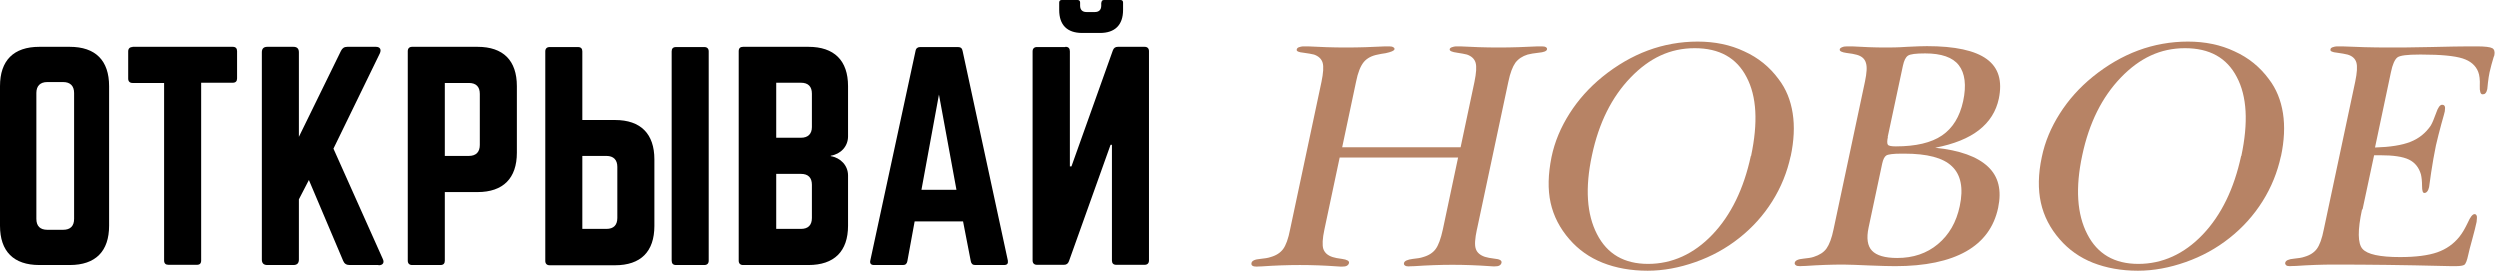
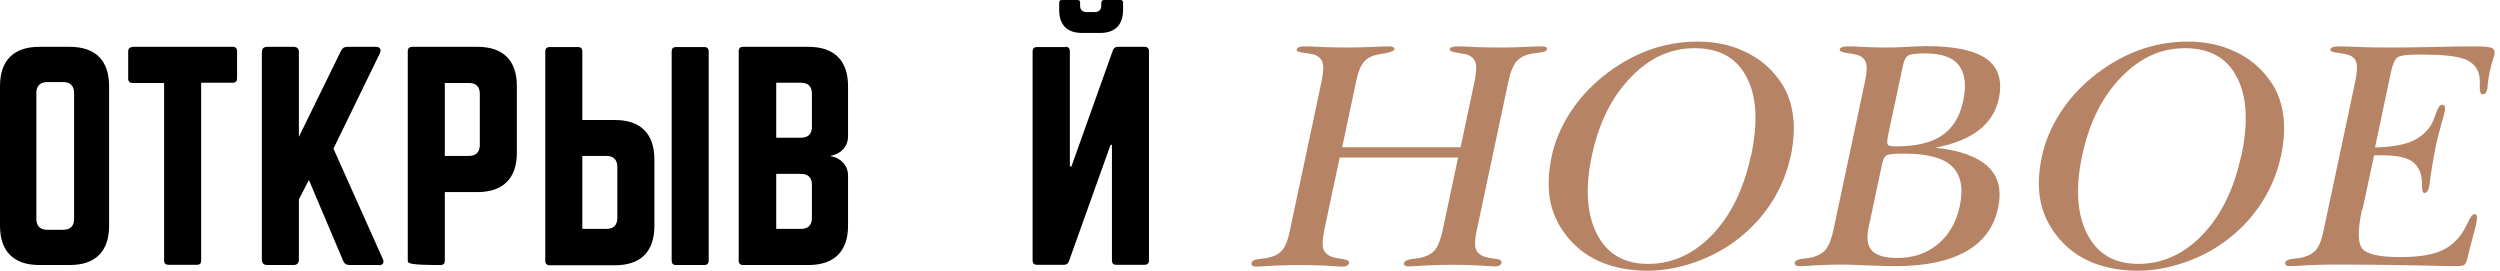
<svg xmlns="http://www.w3.org/2000/svg" width="203" height="22" viewBox="0 0 203 22" fill="none">
  <g clip-path="url(#clip0_16_110)">
    <path d="M0 18.327V6.995C0 4.909 1.107 3.802 3.193 3.802H5.666C7.752 3.802 8.859 4.909 8.859 6.995V18.327C8.859 20.413 7.752 21.52 5.666 21.52H3.193C1.107 21.52 0 20.413 0 18.327ZM3.839 18.659H5.131C5.703 18.659 6.017 18.364 6.017 17.773V7.549C6.017 6.976 5.703 6.663 5.131 6.663H3.839C3.267 6.663 2.953 6.976 2.953 7.549V17.773C2.953 18.364 3.267 18.659 3.839 18.659Z" fill="black" />
    <path d="M10.76 3.802H18.899C19.139 3.802 19.25 3.931 19.25 4.153V6.367C19.25 6.589 19.139 6.718 18.899 6.718H16.334V21.151C16.334 21.391 16.223 21.502 15.983 21.502H13.676C13.455 21.502 13.325 21.391 13.325 21.151V6.737H10.76C10.539 6.737 10.409 6.607 10.409 6.386V4.171C10.409 3.95 10.539 3.82 10.76 3.82V3.802Z" fill="black" />
    <path d="M30.73 21.52H28.386C28.128 21.52 27.961 21.409 27.869 21.188L25.082 14.617L24.27 16.186V21.077C24.27 21.372 24.122 21.52 23.827 21.52H21.705C21.409 21.52 21.262 21.372 21.262 21.077V4.245C21.262 3.95 21.409 3.802 21.705 3.802H23.827C24.122 3.802 24.27 3.95 24.27 4.245V11.111L27.685 4.134C27.795 3.913 27.943 3.802 28.201 3.802H30.527C30.859 3.802 30.988 4.023 30.841 4.337L27.076 12.07L31.081 21.022C31.228 21.317 31.099 21.539 30.748 21.539L30.73 21.52Z" fill="black" />
-     <path d="M33.111 21.169V4.153C33.111 3.931 33.24 3.802 33.461 3.802H38.777C40.862 3.802 41.97 4.909 41.97 6.995V12.403C41.97 14.47 40.862 15.596 38.777 15.596H36.119V21.169C36.119 21.391 36.008 21.52 35.768 21.52H33.461C33.24 21.52 33.111 21.391 33.111 21.169ZM36.119 12.661H38.075C38.666 12.661 38.961 12.329 38.961 11.775V7.622C38.961 7.05 38.666 6.737 38.075 6.737H36.119V12.661Z" fill="black" />
+     <path d="M33.111 21.169V4.153C33.111 3.931 33.24 3.802 33.461 3.802H38.777C40.862 3.802 41.97 4.909 41.97 6.995V12.403C41.97 14.47 40.862 15.596 38.777 15.596H36.119V21.169C36.119 21.391 36.008 21.52 35.768 21.52C33.24 21.52 33.111 21.391 33.111 21.169ZM36.119 12.661H38.075C38.666 12.661 38.961 12.329 38.961 11.775V7.622C38.961 7.05 38.666 6.737 38.075 6.737H36.119V12.661Z" fill="black" />
    <path d="M44.277 21.151V4.171C44.277 3.95 44.406 3.821 44.627 3.821H46.935C47.175 3.821 47.285 3.95 47.285 4.171V9.745H49.943C52.029 9.745 53.136 10.871 53.136 12.938V18.346C53.136 20.431 52.029 21.539 49.943 21.539H44.627C44.406 21.539 44.277 21.409 44.277 21.188V21.151ZM47.285 12.661V18.586H49.242C49.832 18.586 50.127 18.272 50.127 17.7V13.547C50.127 12.993 49.832 12.661 49.242 12.661H47.285ZM54.889 21.52C54.649 21.52 54.539 21.391 54.539 21.151V4.171C54.539 3.95 54.649 3.821 54.889 3.821H57.196C57.418 3.821 57.547 3.95 57.547 4.171V21.169C57.547 21.391 57.418 21.52 57.196 21.52H54.889Z" fill="black" />
    <path d="M68.861 6.995V11.074C68.861 11.886 68.27 12.513 67.458 12.643V12.68C68.252 12.809 68.861 13.436 68.861 14.248V18.327C68.861 20.413 67.735 21.52 65.649 21.52H60.334C60.112 21.52 59.983 21.391 59.983 21.169V4.153C59.983 3.913 60.112 3.802 60.334 3.802H65.649C67.735 3.802 68.861 4.909 68.861 6.995ZM65.926 10.336V7.604C65.926 7.032 65.631 6.718 65.04 6.718H63.029V11.185H65.04C65.612 11.185 65.926 10.871 65.926 10.317V10.336ZM65.926 17.7V15.005C65.926 14.433 65.631 14.119 65.04 14.119H63.029V18.586H65.04C65.612 18.586 65.926 18.29 65.926 17.7Z" fill="black" />
-     <path d="M81.522 21.52H79.178C78.975 21.52 78.864 21.409 78.827 21.206L78.2 17.977H74.269L73.678 21.206C73.641 21.409 73.53 21.52 73.327 21.52H70.965C70.725 21.52 70.614 21.391 70.669 21.151L74.342 4.134C74.379 3.913 74.527 3.821 74.711 3.821H77.794C77.997 3.821 78.126 3.913 78.163 4.134L81.836 21.151C81.873 21.391 81.799 21.52 81.522 21.52ZM77.664 15.411L76.243 7.678L74.822 15.411H77.664Z" fill="black" />
    <path d="M86.523 3.802C86.763 3.802 86.874 3.931 86.874 4.171V13.51H87.003L90.362 4.097C90.436 3.894 90.565 3.802 90.769 3.802H92.946C93.168 3.802 93.297 3.931 93.297 4.153V21.151C93.297 21.372 93.168 21.502 92.946 21.502H90.639C90.399 21.502 90.289 21.372 90.289 21.151V11.757H90.178L86.8 21.206C86.727 21.409 86.597 21.502 86.394 21.502H84.198C83.977 21.502 83.847 21.372 83.847 21.151V4.171C83.847 3.95 83.977 3.82 84.198 3.82H86.487L86.523 3.802ZM89.44 0.203C89.44 0.074 89.513 0 89.643 0H90.99C91.119 0 91.193 0.074 91.193 0.203V0.812C91.193 2.03 90.528 2.676 89.329 2.676H87.871C86.653 2.676 86.007 2.03 86.007 0.812V0.203C86.007 0.074 86.081 0 86.21 0H87.502C87.631 0 87.705 0.074 87.705 0.203V0.461C87.705 0.794 87.889 0.978 88.222 0.978H88.904C89.237 0.978 89.421 0.794 89.421 0.461V0.203H89.44Z" fill="black" />
    <path d="M119.93 18.604C119.763 19.379 119.727 19.914 119.837 20.21C119.93 20.505 120.188 20.727 120.576 20.856C120.76 20.911 121.018 20.966 121.351 21.003C121.775 21.04 121.96 21.151 121.923 21.335C121.904 21.428 121.849 21.502 121.757 21.557C121.664 21.612 121.535 21.631 121.351 21.631C121.295 21.631 121.166 21.631 120.963 21.612C119.93 21.539 118.914 21.502 117.936 21.502C116.958 21.502 115.943 21.539 114.854 21.612C114.596 21.612 114.43 21.631 114.374 21.631C114.245 21.631 114.153 21.612 114.079 21.557C114.005 21.502 113.987 21.446 114.005 21.354C114.042 21.188 114.282 21.077 114.725 21.022C115.076 20.985 115.352 20.948 115.555 20.874C116.017 20.745 116.349 20.523 116.57 20.228C116.792 19.933 116.995 19.398 117.161 18.622L118.398 12.79H108.782L107.545 18.622C107.379 19.379 107.361 19.914 107.453 20.21C107.564 20.523 107.804 20.745 108.21 20.874C108.394 20.93 108.634 20.985 108.966 21.022C109.372 21.077 109.576 21.188 109.539 21.354C109.52 21.446 109.465 21.52 109.372 21.576C109.28 21.631 109.151 21.649 108.966 21.649C108.911 21.649 108.782 21.649 108.579 21.631C107.564 21.557 106.549 21.52 105.552 21.52C104.555 21.52 103.522 21.557 102.451 21.631C102.23 21.631 102.101 21.649 102.045 21.649C101.898 21.649 101.768 21.631 101.695 21.576C101.621 21.52 101.602 21.465 101.621 21.354C101.658 21.169 101.898 21.059 102.341 21.022C102.691 20.985 102.968 20.948 103.171 20.874C103.633 20.745 103.965 20.523 104.186 20.228C104.408 19.933 104.611 19.398 104.758 18.622L107.305 6.644C107.453 5.924 107.49 5.408 107.398 5.094C107.305 4.78 107.065 4.559 106.696 4.43C106.493 4.374 106.216 4.337 105.847 4.282C105.441 4.245 105.257 4.153 105.294 4.023C105.312 3.931 105.367 3.876 105.46 3.839C105.552 3.802 105.7 3.765 105.884 3.765C105.921 3.765 106.013 3.765 106.198 3.765C107.195 3.82 108.228 3.857 109.299 3.857C110.369 3.857 111.44 3.82 112.492 3.765C112.658 3.765 112.768 3.765 112.805 3.765C112.953 3.765 113.064 3.784 113.138 3.839C113.211 3.876 113.248 3.931 113.23 4.005C113.211 4.116 112.953 4.226 112.51 4.319C112.252 4.356 112.03 4.393 111.883 4.43C111.384 4.522 110.997 4.725 110.738 5.039C110.48 5.352 110.258 5.888 110.111 6.644L108.985 11.96H118.601L119.727 6.644C119.874 5.924 119.911 5.408 119.819 5.094C119.727 4.78 119.487 4.559 119.117 4.43C118.914 4.374 118.656 4.337 118.324 4.282C117.899 4.226 117.696 4.134 117.715 4.005C117.715 3.931 117.789 3.876 117.881 3.839C117.973 3.802 118.121 3.765 118.287 3.765C118.324 3.765 118.416 3.765 118.564 3.765C119.56 3.82 120.594 3.857 121.683 3.857C122.772 3.857 123.805 3.82 124.876 3.765C125.042 3.765 125.153 3.765 125.19 3.765C125.337 3.765 125.466 3.784 125.54 3.839C125.614 3.894 125.633 3.95 125.614 4.023C125.577 4.153 125.356 4.245 124.931 4.282C124.562 4.319 124.267 4.374 124.045 4.43C123.621 4.559 123.289 4.78 123.049 5.094C122.827 5.408 122.624 5.924 122.477 6.644L119.93 18.622V18.604Z" fill="#B78365" />
    <path d="M145.399 12.68C145.122 13.972 144.624 15.208 143.904 16.352C143.185 17.497 142.28 18.493 141.228 19.324C140.158 20.173 138.977 20.819 137.666 21.28C136.356 21.742 135.064 21.982 133.79 21.982C132.424 21.982 131.206 21.76 130.136 21.336C129.065 20.911 128.161 20.265 127.441 19.434C126.666 18.549 126.149 17.552 125.909 16.463C125.669 15.374 125.706 14.138 125.983 12.753C126.242 11.498 126.74 10.336 127.441 9.228C128.143 8.121 129.029 7.124 130.117 6.238C131.28 5.297 132.517 4.577 133.809 4.097C135.101 3.617 136.466 3.377 137.851 3.377C139.235 3.377 140.508 3.636 141.634 4.171C142.779 4.688 143.701 5.445 144.421 6.423C145.03 7.216 145.399 8.139 145.565 9.191C145.732 10.243 145.676 11.425 145.399 12.716V12.68ZM142.188 12.661C142.76 9.948 142.649 7.825 141.819 6.257C141.007 4.688 139.604 3.913 137.611 3.913C135.617 3.913 133.938 4.706 132.406 6.294C130.874 7.881 129.822 9.985 129.268 12.606C128.696 15.263 128.844 17.404 129.675 19.01C130.505 20.634 131.889 21.428 133.827 21.428C135.765 21.428 137.537 20.634 139.05 19.047C140.564 17.46 141.597 15.319 142.169 12.661H142.188Z" fill="#B78365" />
    <path d="M157.138 11.997C159.131 12.2 160.552 12.716 161.419 13.528C162.287 14.341 162.545 15.448 162.25 16.869C161.918 18.438 161.05 19.619 159.648 20.413C158.245 21.206 156.325 21.612 153.889 21.612C153.446 21.612 152.763 21.594 151.822 21.557C150.881 21.52 150.161 21.483 149.681 21.483C148.703 21.483 147.688 21.52 146.617 21.594C146.378 21.594 146.23 21.612 146.174 21.612C146.008 21.612 145.879 21.594 145.824 21.539C145.75 21.483 145.713 21.428 145.732 21.336C145.768 21.151 146.008 21.04 146.433 21.003C146.784 20.966 147.079 20.93 147.282 20.856C147.743 20.708 148.094 20.487 148.315 20.173C148.537 19.859 148.74 19.342 148.888 18.604L151.435 6.626C151.582 5.924 151.619 5.408 151.508 5.094C151.416 4.78 151.176 4.559 150.77 4.448C150.567 4.393 150.29 4.337 149.94 4.3C149.552 4.245 149.367 4.153 149.386 4.023C149.386 3.95 149.46 3.876 149.57 3.839C149.681 3.784 149.81 3.765 149.995 3.765C150.05 3.765 150.18 3.765 150.383 3.765C151.305 3.82 152.21 3.857 153.077 3.857C153.502 3.857 154.092 3.857 154.849 3.802C155.606 3.765 156.141 3.747 156.473 3.747C158.743 3.747 160.367 4.097 161.327 4.799C162.287 5.5 162.601 6.57 162.305 8.01C162.084 9.044 161.549 9.893 160.7 10.557C159.851 11.222 158.669 11.701 157.138 11.997ZM151.73 18.475C151.545 19.342 151.638 19.97 152.007 20.357C152.376 20.745 153.059 20.948 154.055 20.948C155.347 20.948 156.455 20.579 157.359 19.822C158.263 19.065 158.854 18.05 159.131 16.74C159.445 15.282 159.223 14.193 158.503 13.51C157.784 12.809 156.492 12.476 154.628 12.476H154.388C153.723 12.476 153.317 12.532 153.169 12.624C153.022 12.716 152.911 12.938 152.837 13.27L151.73 18.475ZM153.299 11.111C153.225 11.443 153.225 11.664 153.299 11.757C153.372 11.849 153.594 11.886 153.945 11.886C155.569 11.886 156.824 11.591 157.691 11C158.559 10.409 159.131 9.487 159.408 8.213C159.685 6.921 159.555 5.943 159.057 5.297C158.559 4.651 157.636 4.337 156.325 4.337C155.569 4.337 155.107 4.393 154.923 4.522C154.738 4.651 154.609 4.909 154.517 5.334L153.28 11.129L153.299 11.111Z" fill="#B78365" />
    <path d="M185.21 12.68C184.933 13.972 184.435 15.208 183.715 16.352C182.995 17.497 182.091 18.493 181.039 19.324C179.968 20.173 178.787 20.819 177.476 21.28C176.166 21.742 174.874 21.982 173.601 21.982C172.235 21.982 171.035 21.76 169.946 21.336C168.876 20.911 167.971 20.265 167.252 19.434C166.476 18.549 165.96 17.552 165.72 16.463C165.48 15.374 165.498 14.138 165.794 12.753C166.052 11.498 166.55 10.336 167.252 9.228C167.953 8.121 168.839 7.124 169.928 6.238C171.091 5.297 172.327 4.577 173.619 4.097C174.911 3.617 176.277 3.377 177.661 3.377C179.045 3.377 180.319 3.636 181.445 4.171C182.589 4.688 183.512 5.445 184.232 6.423C184.841 7.216 185.21 8.139 185.376 9.191C185.542 10.243 185.487 11.425 185.21 12.716V12.68ZM181.998 12.661C182.57 9.948 182.46 7.825 181.629 6.257C180.817 4.688 179.414 3.913 177.421 3.913C175.428 3.913 173.748 4.706 172.216 6.294C170.685 7.881 169.633 9.985 169.079 12.606C168.507 15.263 168.654 17.404 169.485 19.01C170.315 20.634 171.7 21.428 173.638 21.428C175.575 21.428 177.347 20.634 178.861 19.047C180.374 17.46 181.408 15.319 181.98 12.661H181.998Z" fill="#B78365" />
    <path d="M191.799 16.998C191.43 18.696 191.448 19.785 191.836 20.21C192.223 20.653 193.238 20.874 194.881 20.874C196.154 20.874 197.169 20.745 197.908 20.487C198.646 20.228 199.237 19.804 199.698 19.232C199.938 18.936 200.159 18.549 200.381 18.087C200.584 17.626 200.768 17.386 200.935 17.386C201.027 17.386 201.082 17.441 201.119 17.552C201.138 17.663 201.119 17.81 201.101 18.013C201.027 18.346 200.916 18.826 200.75 19.416C200.584 20.007 200.473 20.45 200.418 20.708C200.325 21.151 200.215 21.428 200.104 21.502C199.993 21.576 199.753 21.612 199.347 21.612C199.218 21.612 198.849 21.612 198.258 21.594C195.305 21.52 192.389 21.483 189.51 21.483C188.532 21.483 187.517 21.52 186.428 21.594C186.151 21.594 185.985 21.612 185.93 21.612C185.8 21.612 185.708 21.594 185.634 21.539C185.579 21.483 185.542 21.428 185.56 21.335C185.597 21.151 185.837 21.04 186.28 21.003C186.631 20.966 186.908 20.93 187.111 20.856C187.572 20.727 187.904 20.505 188.126 20.21C188.347 19.914 188.55 19.379 188.698 18.604L191.245 6.626C191.393 5.906 191.43 5.389 191.337 5.075C191.245 4.762 191.005 4.54 190.617 4.43C190.414 4.374 190.138 4.337 189.787 4.282C189.381 4.245 189.196 4.153 189.233 4.023C189.233 3.931 189.307 3.876 189.399 3.839C189.492 3.802 189.639 3.765 189.824 3.765C189.861 3.765 189.971 3.765 190.174 3.765C191.374 3.82 192.629 3.857 193.921 3.857C194.733 3.857 195.878 3.857 197.354 3.82C198.849 3.784 199.901 3.765 200.51 3.765H201.101C201.784 3.765 202.208 3.82 202.374 3.913C202.54 4.005 202.596 4.208 202.54 4.485C202.54 4.485 202.522 4.559 202.485 4.633C202.356 5.057 202.245 5.463 202.153 5.869C202.097 6.127 202.06 6.404 202.023 6.7C201.987 7.013 201.968 7.179 201.968 7.235C201.931 7.383 201.894 7.493 201.82 7.567C201.765 7.641 201.673 7.659 201.581 7.659C201.414 7.659 201.341 7.419 201.359 6.958C201.378 6.497 201.341 6.109 201.23 5.832C201.027 5.315 200.602 4.946 199.956 4.743C199.31 4.54 198.203 4.43 196.653 4.43H196.45C195.471 4.43 194.862 4.503 194.659 4.669C194.456 4.836 194.272 5.223 194.143 5.869L192.851 11.978C194.069 11.941 195.029 11.794 195.73 11.517C196.431 11.24 196.966 10.797 197.372 10.206C197.52 9.966 197.649 9.616 197.815 9.173C197.963 8.73 198.129 8.508 198.295 8.508C198.406 8.508 198.48 8.545 198.517 8.638C198.554 8.711 198.535 8.859 198.517 9.044C198.517 9.099 198.406 9.45 198.24 10.059C198.074 10.668 197.926 11.258 197.797 11.812C197.649 12.532 197.52 13.27 197.409 14.008C197.299 14.765 197.243 15.153 197.243 15.19C197.206 15.337 197.169 15.448 197.096 15.54C197.022 15.633 196.948 15.669 196.856 15.669C196.727 15.669 196.671 15.485 196.671 15.097C196.671 14.71 196.634 14.396 196.579 14.156C196.413 13.602 196.099 13.196 195.601 12.956C195.102 12.716 194.327 12.606 193.257 12.606H192.777L191.836 17.017L191.799 16.998Z" fill="#B78365" />
  </g>
  <defs>
    <clipPath id="clip0_16_110">
      <rect width="202.577" height="22" fill="white" />
    </clipPath>
  </defs>
</svg>